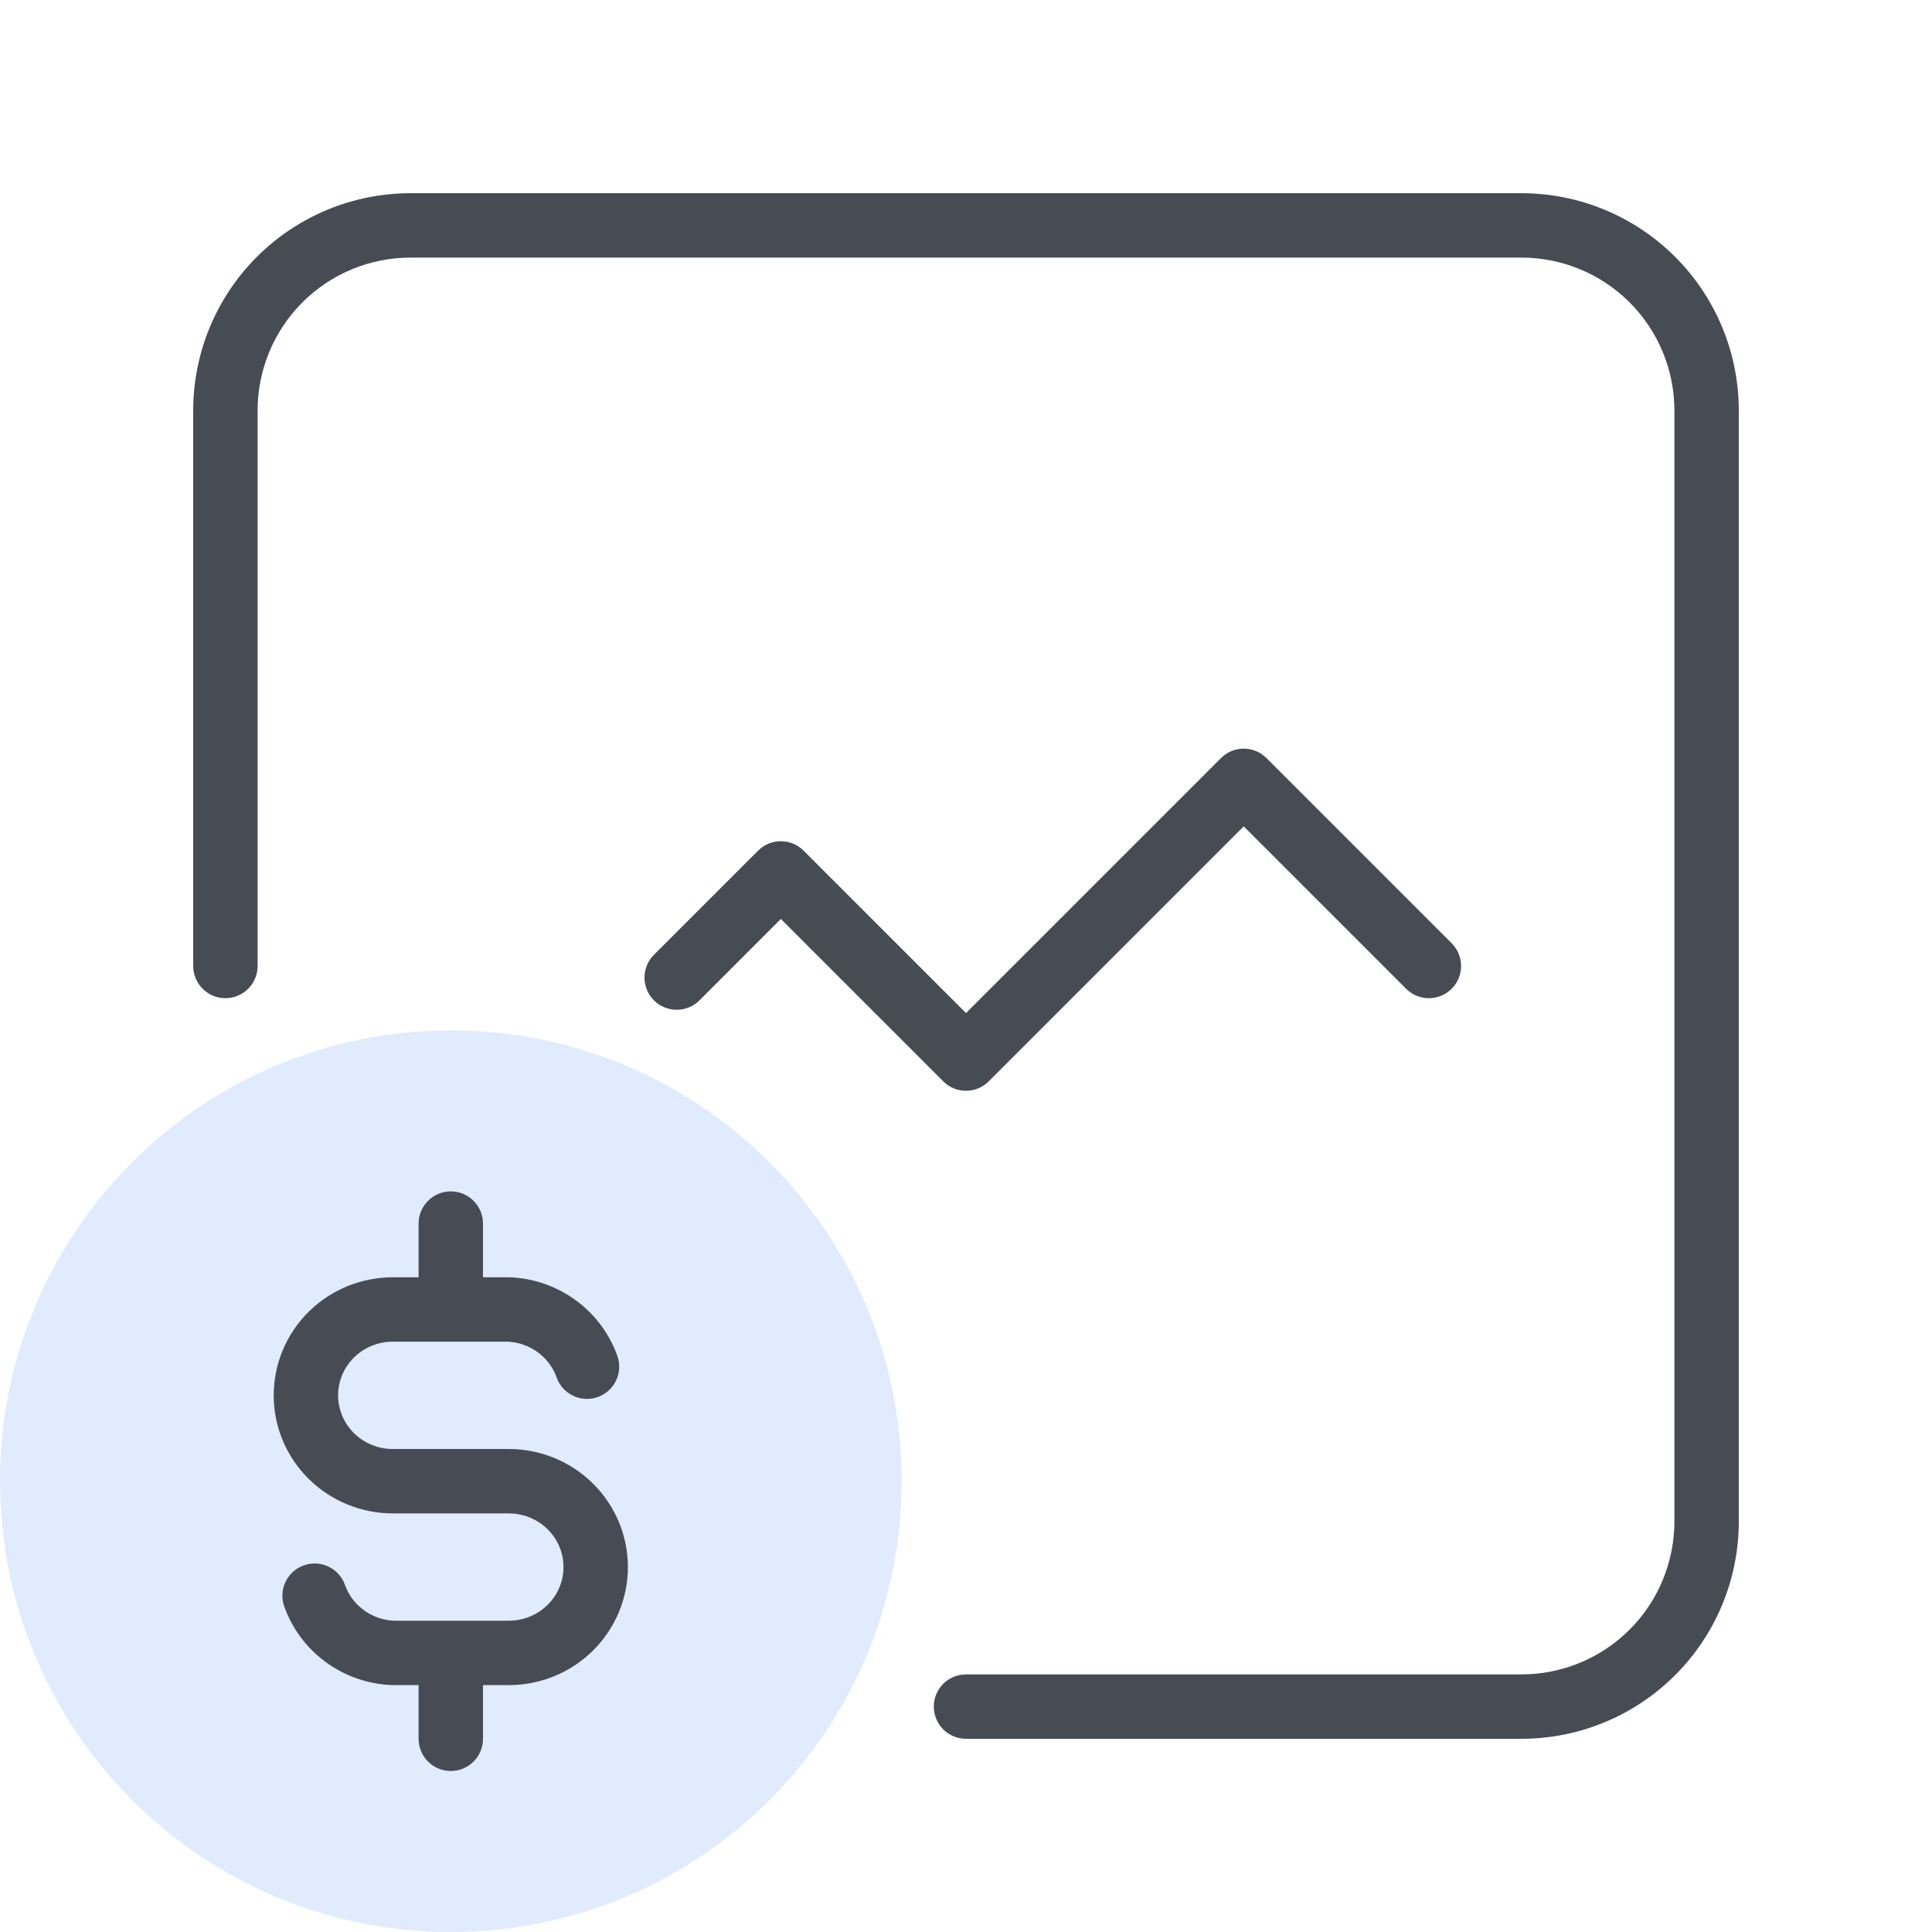
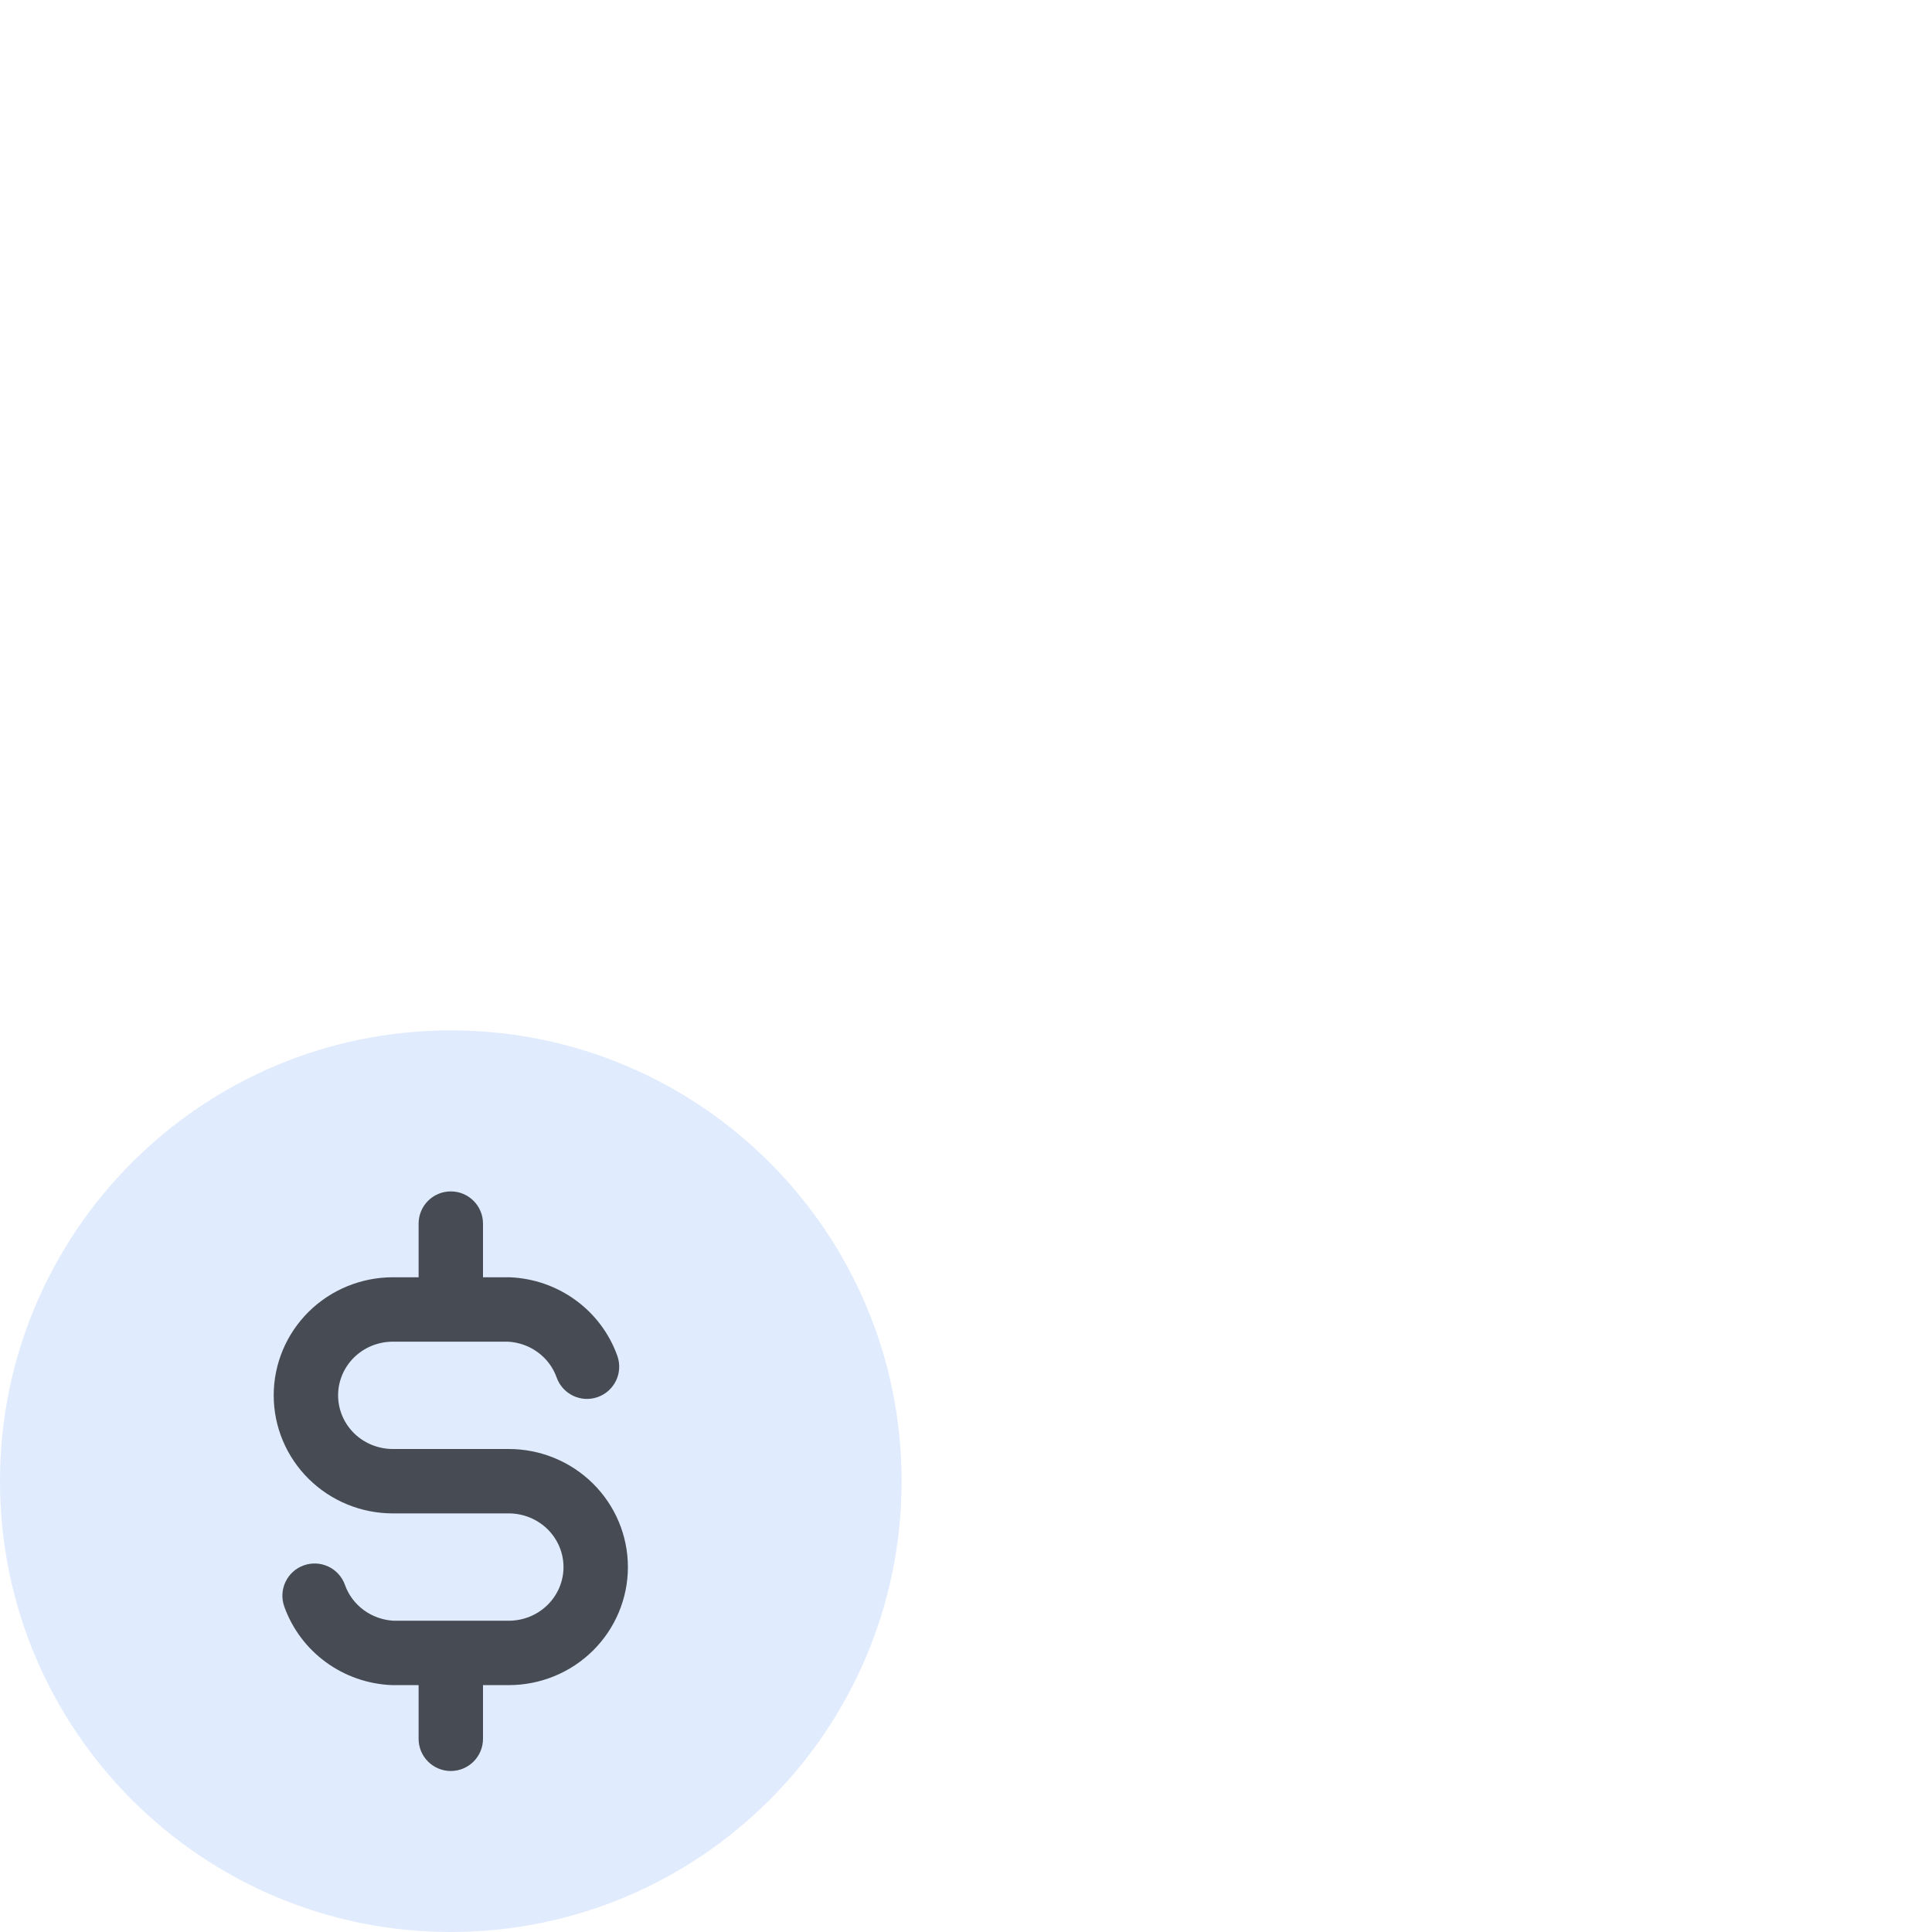
<svg xmlns="http://www.w3.org/2000/svg" width="60" height="60" viewBox="0 0 60 60" fill="none">
-   <path fill-rule="evenodd" clip-rule="evenodd" d="M12.75 8C11.49 8 10.282 8.5 9.391 9.391C8.5 10.282 8 11.49 8 12.75V30C8 30.552 7.552 31 7 31C6.448 31 6 30.552 6 30V12.75C6 10.96 6.711 9.243 7.977 7.977C9.243 6.711 10.96 6 12.75 6H47.25C49.04 6 50.757 6.711 52.023 7.977C53.289 9.243 54 10.96 54 12.75V47.25C54 49.04 53.289 50.757 52.023 52.023C50.757 53.289 49.04 54 47.25 54H30C29.448 54 29 53.552 29 53C29 52.448 29.448 52 30 52H47.25C48.51 52 49.718 51.5 50.609 50.609C51.5 49.718 52 48.51 52 47.25V12.75C52 11.49 51.5 10.282 50.609 9.391C49.718 8.5 48.51 8 47.25 8H12.75ZM37.918 23.543C38.308 23.152 38.942 23.152 39.332 23.543L45.082 29.293C45.473 29.683 45.473 30.317 45.082 30.707C44.692 31.098 44.058 31.098 43.668 30.707L38.625 25.664L30.707 33.582C30.317 33.973 29.683 33.973 29.293 33.582L24.25 28.539L21.723 31.067C21.332 31.457 20.699 31.457 20.308 31.067C19.918 30.676 19.918 30.043 20.308 29.652L23.543 26.418C23.933 26.027 24.567 26.027 24.957 26.418L30 31.461L37.918 23.543Z" fill="#474C54" />
  <path d="M28 46C28 53.732 21.732 60 14 60C6.268 60 0 53.732 0 46C0 38.268 6.268 32 14 32C21.732 32 28 38.268 28 46Z" fill="#E0EBFD" />
  <path fill-rule="evenodd" clip-rule="evenodd" d="M14 37C14.552 37 15 37.448 15 38V39.667H15.8C15.814 39.667 15.828 39.667 15.843 39.668C16.578 39.699 17.288 39.947 17.881 40.381C18.475 40.815 18.925 41.416 19.172 42.108C19.357 42.629 19.086 43.201 18.566 43.386C18.046 43.572 17.474 43.301 17.288 42.781C17.177 42.468 16.973 42.194 16.7 41.995C16.433 41.799 16.111 41.685 15.776 41.667H12.2C11.745 41.667 11.311 41.845 10.993 42.159C10.676 42.473 10.5 42.895 10.5 43.333C10.5 43.771 10.676 44.194 10.993 44.508C11.311 44.821 11.745 45 12.2 45H15.8C16.777 45 17.717 45.383 18.412 46.07C19.107 46.756 19.5 47.69 19.5 48.667C19.5 49.643 19.107 50.577 18.412 51.264C17.717 51.95 16.777 52.333 15.8 52.333H15V54C15 54.552 14.552 55 14 55C13.448 55 13 54.552 13 54V52.333H12.2C12.186 52.333 12.172 52.333 12.157 52.332C11.422 52.301 10.712 52.053 10.119 51.619C9.525 51.185 9.075 50.584 8.828 49.892C8.643 49.371 8.914 48.799 9.434 48.614C9.954 48.428 10.526 48.699 10.712 49.219C10.823 49.532 11.027 49.806 11.3 50.005C11.568 50.201 11.889 50.315 12.224 50.333H15.8C16.255 50.333 16.689 50.155 17.006 49.841C17.324 49.527 17.5 49.105 17.5 48.667C17.5 48.229 17.324 47.806 17.006 47.492C16.689 47.179 16.255 47 15.8 47H12.2C11.223 47 10.283 46.617 9.588 45.93C8.893 45.244 8.5 44.31 8.5 43.333C8.5 42.357 8.893 41.423 9.588 40.736C10.283 40.05 11.223 39.667 12.2 39.667H13V38C13 37.448 13.448 37 14 37Z" fill="#474C54" />
</svg>